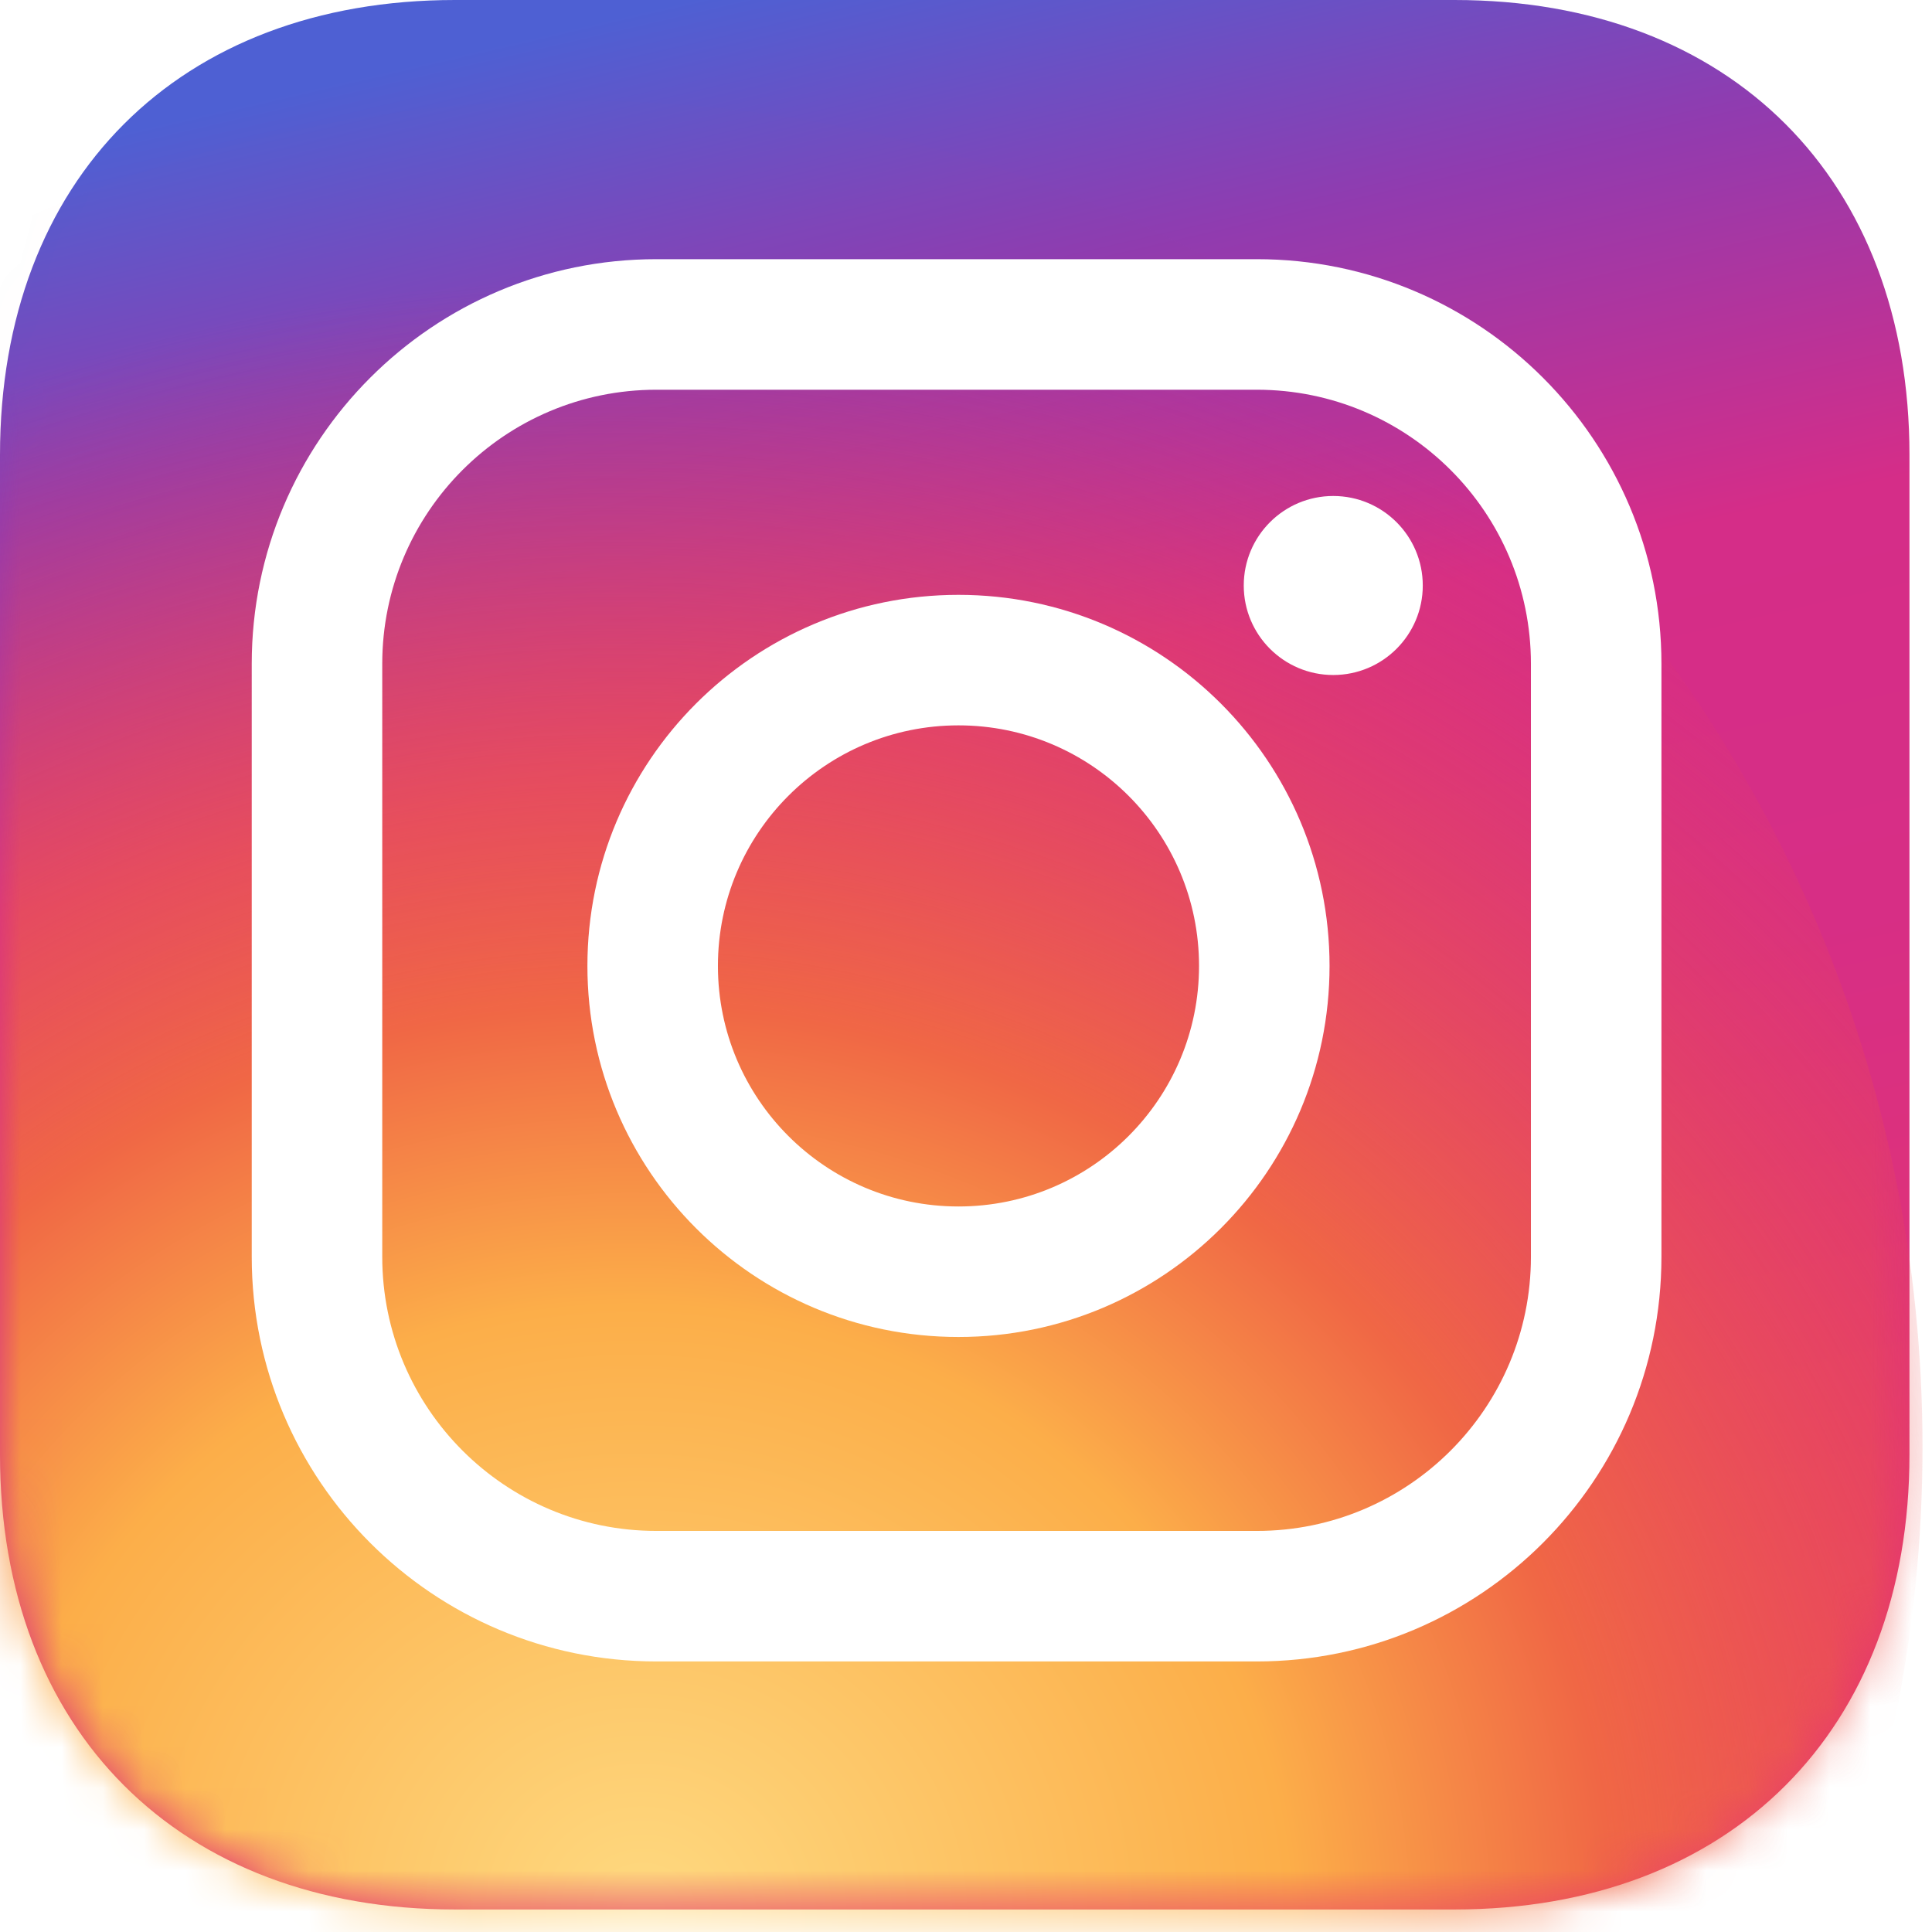
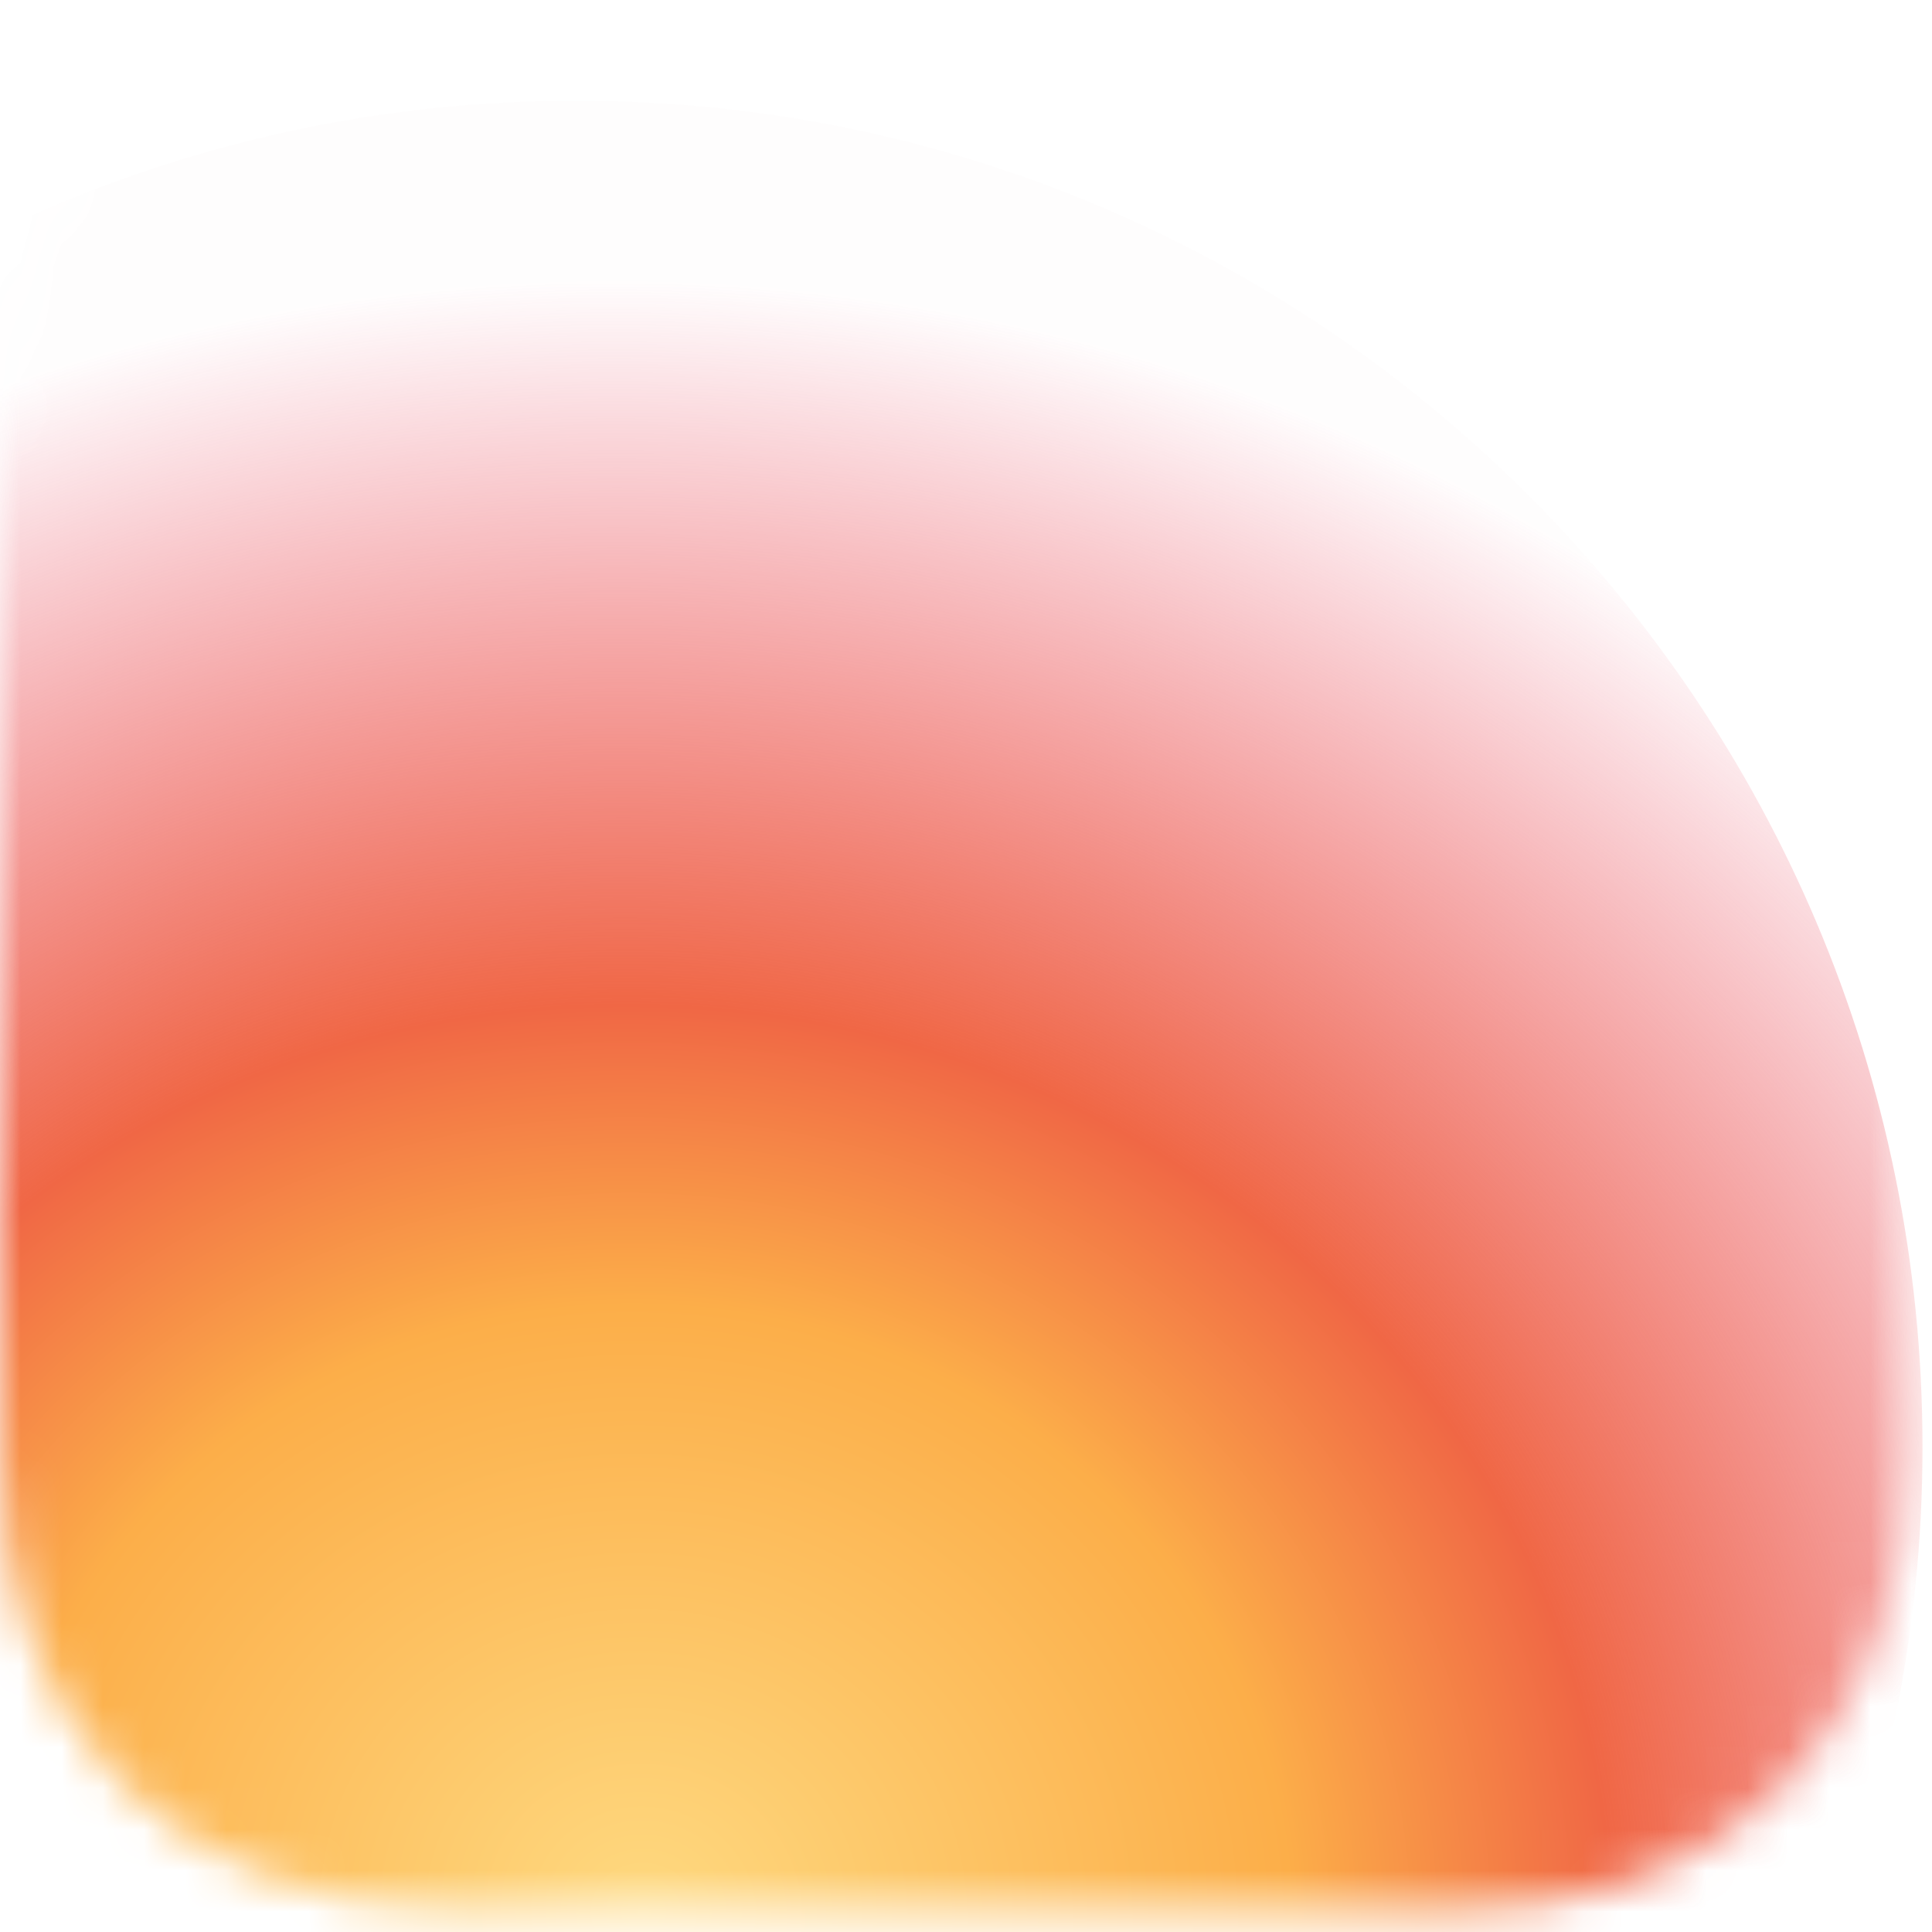
<svg xmlns="http://www.w3.org/2000/svg" width="47" height="47" viewBox="0 0 47 47" fill="none">
-   <path fill-rule="evenodd" clip-rule="evenodd" d="M35.383 0C42.097 0 46.452 4.355 46.452 11.069V35.383C46.452 42.097 42.097 46.452 35.383 46.452H11.069C4.355 46.452 0 42.097 0 35.383V11.069C0 4.355 4.355 0 11.069 0H35.383Z" fill="url(#paint0_linear_81_445)" />
  <mask id="mask0_81_445" style="mask-type:alpha" maskUnits="userSpaceOnUse" x="0" y="0" width="47" height="47">
    <path fill-rule="evenodd" clip-rule="evenodd" d="M35.383 0C42.097 0 46.452 4.355 46.452 11.069V35.383C46.452 42.097 42.097 46.452 35.383 46.452H11.069C4.355 46.452 0 42.097 0 35.383V11.069C0 4.355 4.355 0 11.069 0H35.383Z" fill="white" />
  </mask>
  <g mask="url(#mask0_81_445)">
    <path fill-rule="evenodd" clip-rule="evenodd" d="M14.017 67.954C32.106 67.954 46.769 53.29 46.769 35.202C46.769 17.113 32.106 2.45 14.017 2.45C-4.071 2.45 -18.735 17.113 -18.735 35.202C-18.735 53.29 -4.071 67.954 14.017 67.954Z" fill="url(#paint1_radial_81_445)" />
  </g>
  <g filter="url(#filter0_d_81_445)">
-     <path fill-rule="evenodd" clip-rule="evenodd" d="M15.968 9.481C12.285 9.481 9.299 12.466 9.299 16.149V30.574C9.299 34.257 12.285 37.243 15.968 37.243H30.575C34.257 37.243 37.243 34.257 37.243 30.574V16.149C37.243 12.466 34.257 9.481 30.575 9.481H15.968ZM6.124 16.149C6.124 10.712 10.531 6.305 15.968 6.305H30.575C36.011 6.305 40.418 10.712 40.418 16.149V30.574C40.418 36.011 36.011 40.418 30.575 40.418H15.968C10.531 40.418 6.124 36.011 6.124 30.574V16.149Z" fill="white" />
-   </g>
+     </g>
  <g filter="url(#filter1_d_81_445)">
-     <path fill-rule="evenodd" clip-rule="evenodd" d="M14.29 23.498C14.29 18.512 18.331 14.471 23.317 14.471C28.302 14.471 32.344 18.512 32.344 23.498C32.344 28.483 28.302 32.525 23.317 32.525C18.331 32.525 14.29 28.483 14.29 23.498ZM23.317 17.646C20.085 17.646 17.465 20.266 17.465 23.498C17.465 26.73 20.085 29.35 23.317 29.35C26.549 29.35 29.169 26.73 29.169 23.498C29.169 20.266 26.549 17.646 23.317 17.646Z" fill="white" />
-   </g>
+     </g>
  <g filter="url(#filter2_d_81_445)">
-     <path fill-rule="evenodd" clip-rule="evenodd" d="M32.434 16.421C33.637 16.421 34.612 15.446 34.612 14.244C34.612 13.041 33.637 12.066 32.434 12.066C31.232 12.066 30.257 13.041 30.257 14.244C30.257 15.446 31.232 16.421 32.434 16.421Z" fill="white" />
-   </g>
+     </g>
  <defs>
    <filter id="filter0_d_81_445" x="5.35" y="5.531" width="35.843" height="35.661" filterUnits="userSpaceOnUse" color-interpolation-filters="sRGB">
      <feFlood flood-opacity="0" result="BackgroundImageFix" />
      <feColorMatrix in="SourceAlpha" type="matrix" values="0 0 0 0 0 0 0 0 0 0 0 0 0 0 0 0 0 0 127 0" result="hardAlpha" />
      <feOffset />
      <feGaussianBlur stdDeviation="0.387" />
      <feColorMatrix type="matrix" values="0 0 0 0 0 0 0 0 0 0 0 0 0 0 0 0 0 0 0.131 0" />
      <feBlend mode="normal" in2="BackgroundImageFix" result="effect1_dropShadow_81_445" />
      <feBlend mode="normal" in="SourceGraphic" in2="effect1_dropShadow_81_445" result="shape" />
    </filter>
    <filter id="filter1_d_81_445" x="13.515" y="13.697" width="19.603" height="19.603" filterUnits="userSpaceOnUse" color-interpolation-filters="sRGB">
      <feFlood flood-opacity="0" result="BackgroundImageFix" />
      <feColorMatrix in="SourceAlpha" type="matrix" values="0 0 0 0 0 0 0 0 0 0 0 0 0 0 0 0 0 0 127 0" result="hardAlpha" />
      <feOffset />
      <feGaussianBlur stdDeviation="0.387" />
      <feColorMatrix type="matrix" values="0 0 0 0 0 0 0 0 0 0 0 0 0 0 0 0 0 0 0.131 0" />
      <feBlend mode="normal" in2="BackgroundImageFix" result="effect1_dropShadow_81_445" />
      <feBlend mode="normal" in="SourceGraphic" in2="effect1_dropShadow_81_445" result="shape" />
    </filter>
    <filter id="filter2_d_81_445" x="29.483" y="11.292" width="5.903" height="5.903" filterUnits="userSpaceOnUse" color-interpolation-filters="sRGB">
      <feFlood flood-opacity="0" result="BackgroundImageFix" />
      <feColorMatrix in="SourceAlpha" type="matrix" values="0 0 0 0 0 0 0 0 0 0 0 0 0 0 0 0 0 0 127 0" result="hardAlpha" />
      <feOffset />
      <feGaussianBlur stdDeviation="0.387" />
      <feColorMatrix type="matrix" values="0 0 0 0 0 0 0 0 0 0 0 0 0 0 0 0 0 0 0.131 0" />
      <feBlend mode="normal" in2="BackgroundImageFix" result="effect1_dropShadow_81_445" />
      <feBlend mode="normal" in="SourceGraphic" in2="effect1_dropShadow_81_445" result="shape" />
    </filter>
    <linearGradient id="paint0_linear_81_445" x1="-0.907" y1="4.102" x2="11.961" y2="59.519" gradientUnits="userSpaceOnUse">
      <stop stop-color="#4E60D3" />
      <stop offset="0.149" stop-color="#913BAF" />
      <stop offset="0.316" stop-color="#D52D88" />
      <stop offset="0.494" stop-color="#D72E85" />
      <stop offset="0.817" stop-color="#E6366D" />
      <stop offset="1" stop-color="#F26D4F" />
    </linearGradient>
    <radialGradient id="paint1_radial_81_445" cx="0" cy="0" r="1" gradientUnits="userSpaceOnUse" gradientTransform="translate(15.8 46.604) rotate(15.557) scale(42.253 39.79)">
      <stop stop-color="#FED980" />
      <stop offset="0.372" stop-color="#FCAE49" />
      <stop offset="0.556" stop-color="#F06745" />
      <stop offset="1" stop-color="#E83D5C" stop-opacity="0.01" />
    </radialGradient>
  </defs>
</svg>